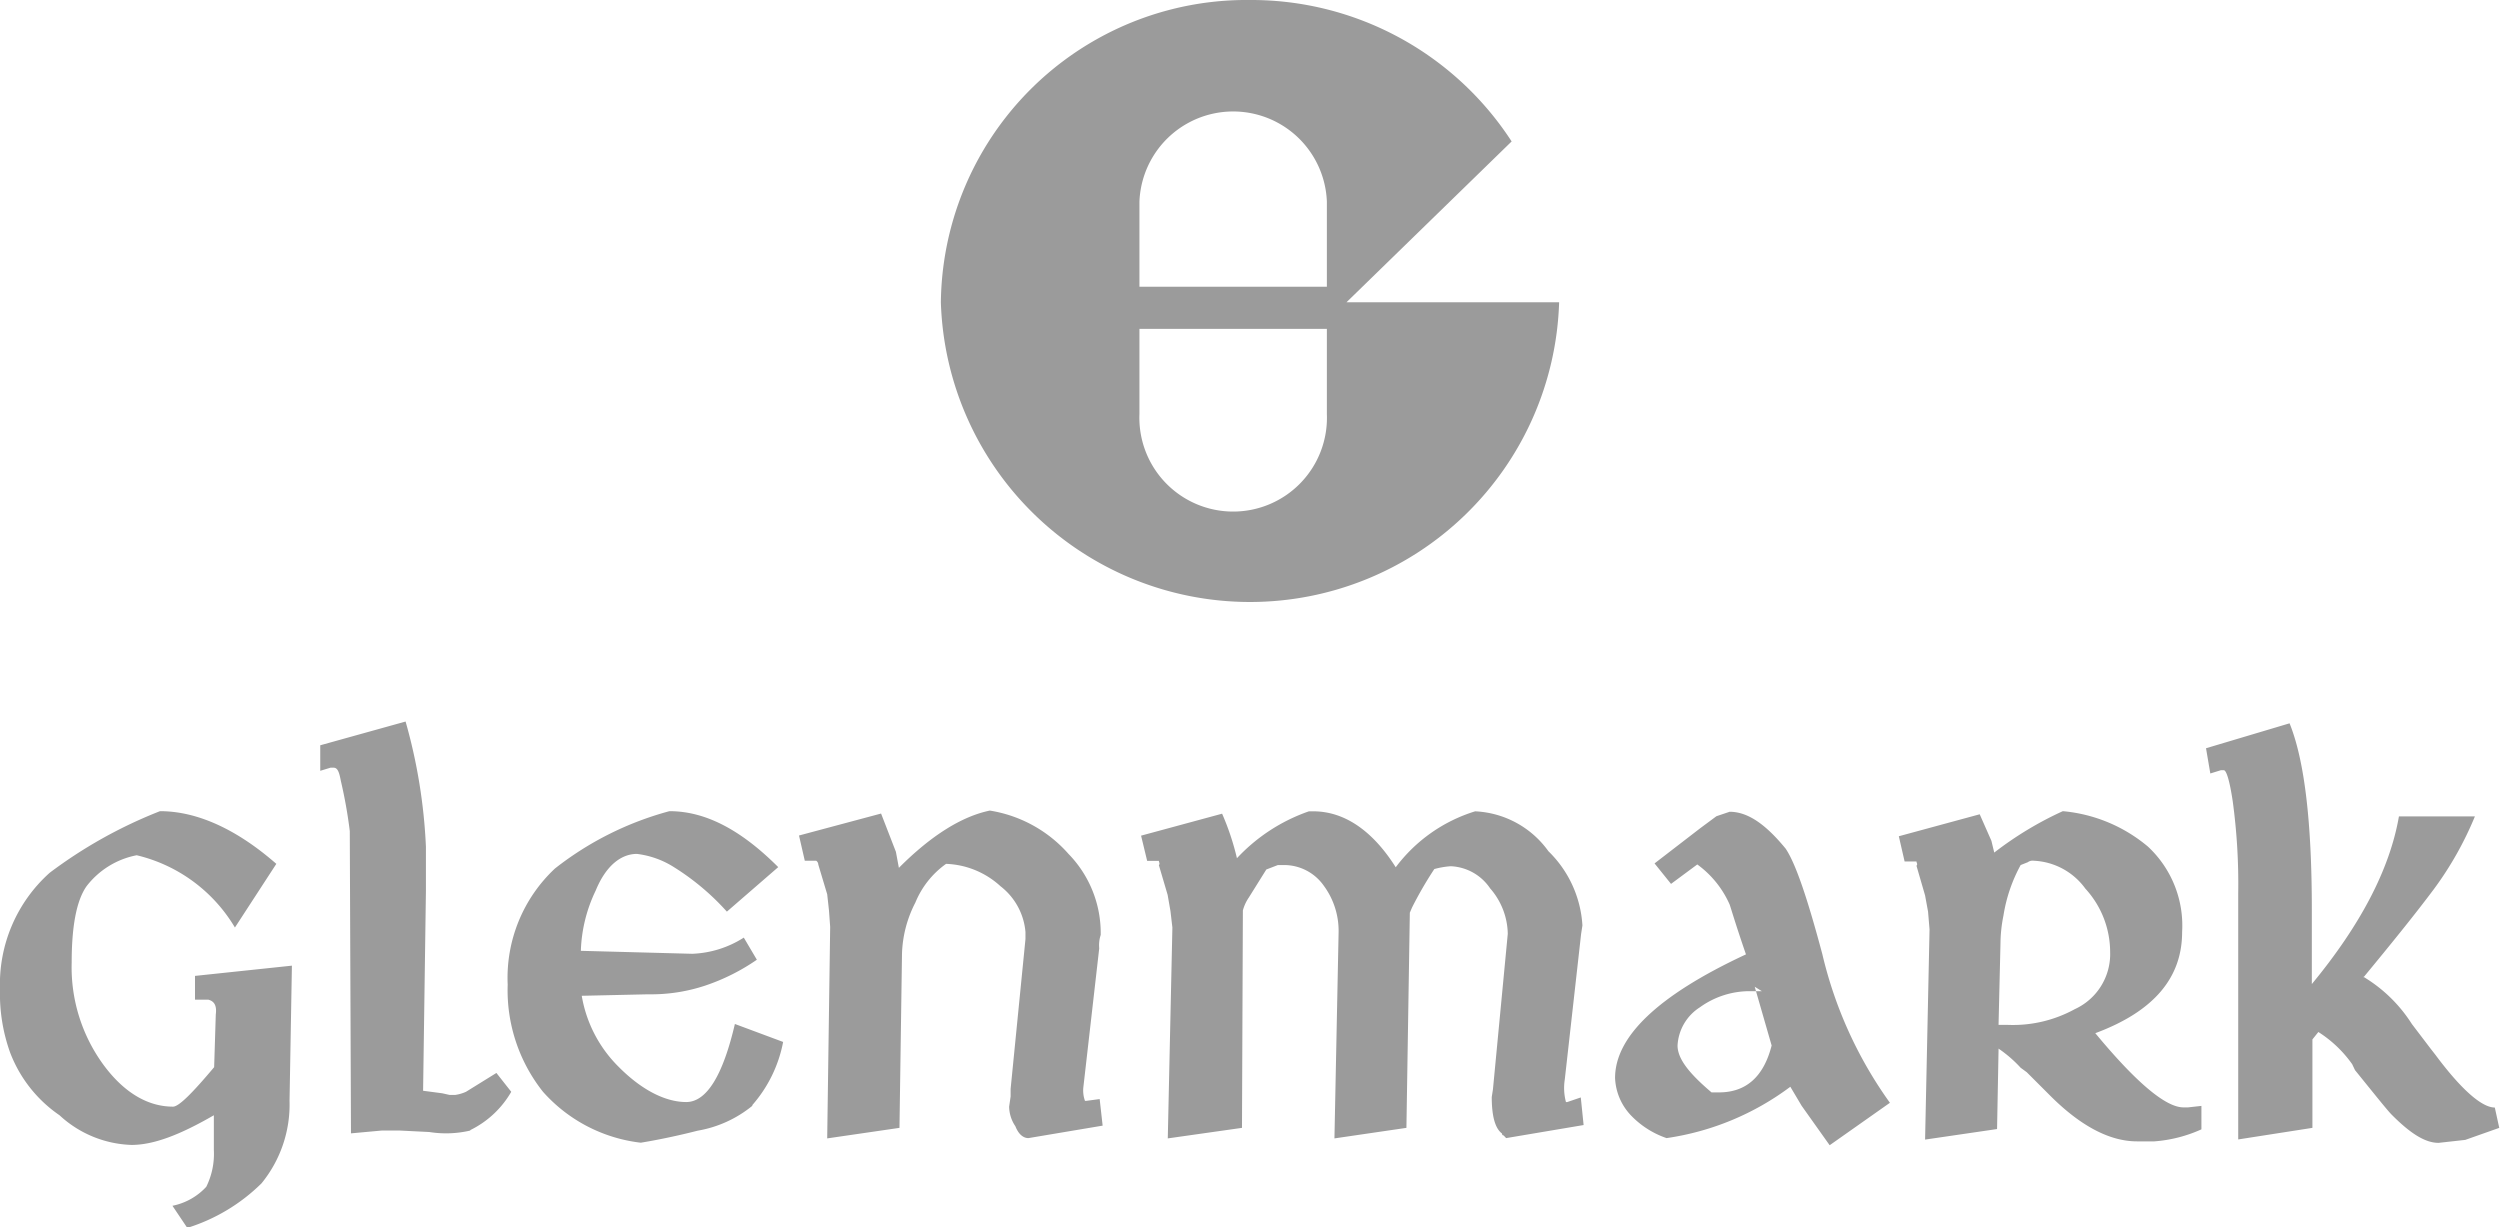
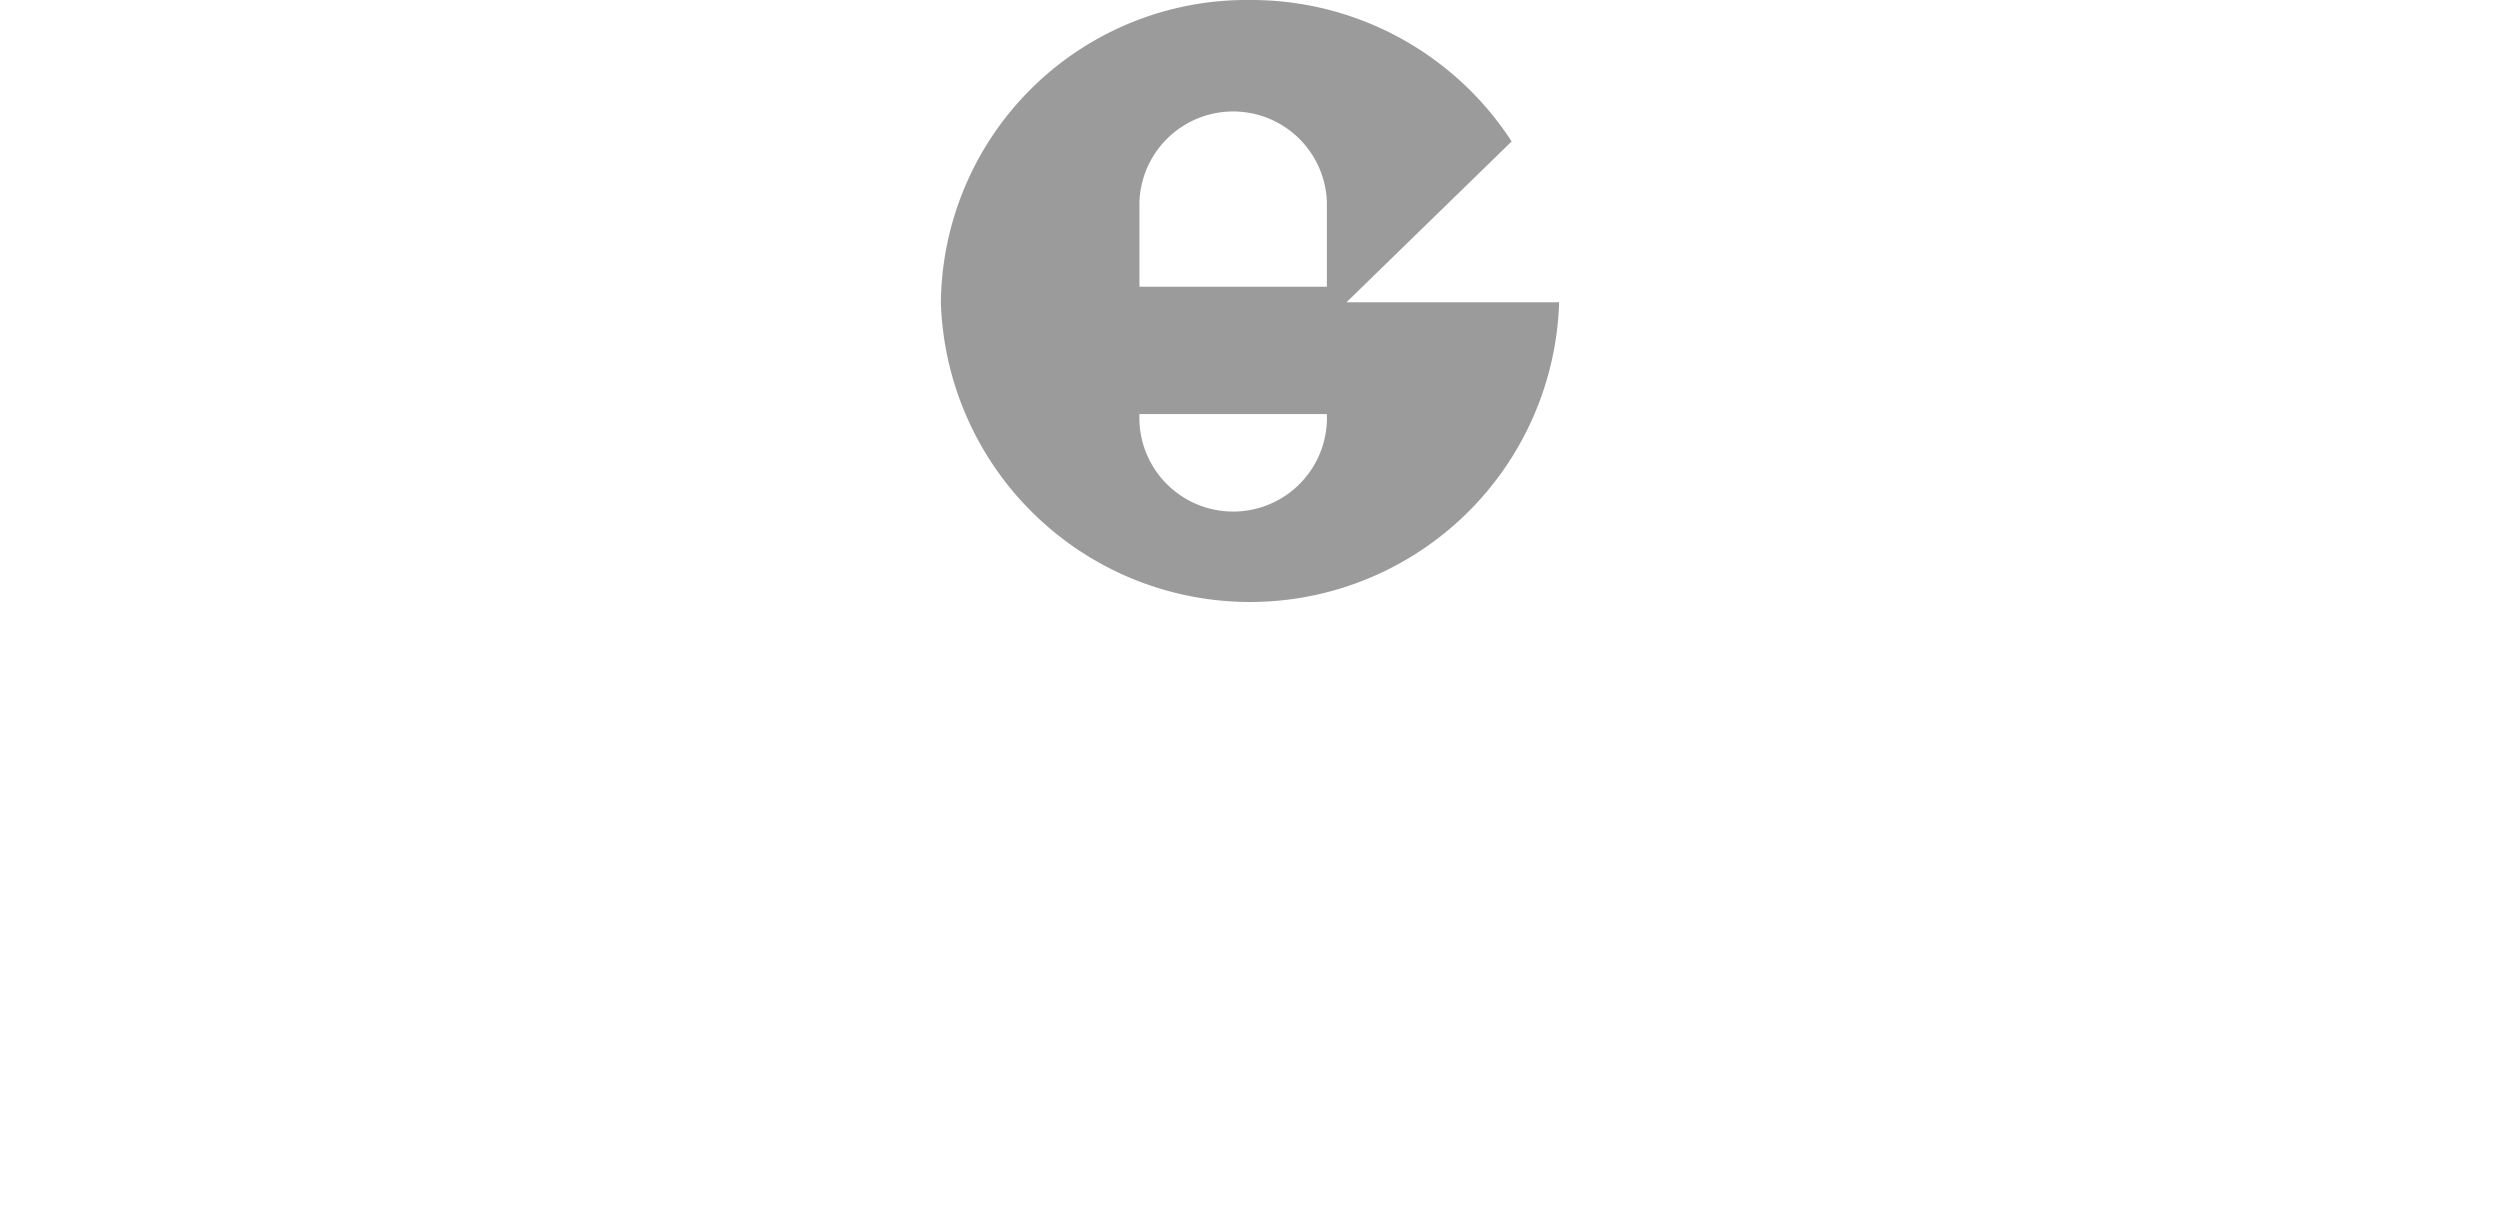
<svg xmlns="http://www.w3.org/2000/svg" viewBox="0 0 168.46 82.69">
  <defs>
    <style>.cls-1,.cls-2{fill:#9b9b9b;}.cls-1{fill-rule:evenodd;}</style>
  </defs>
  <title>Asset 12</title>
  <g id="Layer_2" data-name="Layer 2">
    <g id="Layer_2-2" data-name="Layer 2">
-       <path class="cls-1" d="M19.51,74.18a8.39,8.39,0,0,1-1.89,5.56,12.34,12.34,0,0,1-5,3l-1-1.49a4.22,4.22,0,0,0,2.28-1.28,5,5,0,0,0,.51-2.48V75.15c-2.28,1.32-4.06,2-5.55,2a7.49,7.49,0,0,1-4.85-2A9,9,0,0,1,.68,70.92,11.74,11.74,0,0,1,0,66.65a10.07,10.07,0,0,1,3.35-7.84,31.45,31.45,0,0,1,7.43-4.15c2.49,0,5.15,1.2,7.84,3.55L15.83,62.5a10.54,10.54,0,0,0-6.62-4.87,5.6,5.6,0,0,0-3.38,2.09c-.7,1-1,2.78-1,5.14A11.13,11.13,0,0,0,7,71.79c1.4,1.88,3,2.78,4.66,2.78.39,0,1.29-.9,2.77-2.66l.11-3.55c.08-.61-.11-.9-.51-1h-.89V65.76l6.53-.69Zm12.18,2a7.14,7.14,0,0,1-2.76.1l-2-.1h-1.2l-2.08.19L23.57,56a31.9,31.9,0,0,0-.6-3.37c-.11-.58-.21-.9-.49-.9h-.21l-.69.21V50.22l5.75-1.6a36.72,36.72,0,0,1,1.37,8.43v3L28.51,73.5l1.29.17.49.11h.39a2.73,2.73,0,0,0,.72-.21l2.05-1.27,1,1.27a6.46,6.46,0,0,1-2.76,2.58m19-1.68h0a9,9,0,0,0,2.08-4.26L49.52,69c-.8,3.43-1.89,5.26-3.28,5.26s-3-.8-4.57-2.39a8.79,8.79,0,0,1-2.47-4.77l4.48-.1a11.54,11.54,0,0,0,3.85-.59A13.87,13.87,0,0,0,51,64.67l-.88-1.49a6.92,6.92,0,0,1-3.47,1.09l-7.51-.2a10.08,10.08,0,0,1,1-4.06c.69-1.68,1.71-2.47,2.78-2.47a6,6,0,0,1,2.49.89,16.55,16.55,0,0,1,3.57,3l3.46-3c-2.47-2.47-4.86-3.77-7.33-3.77a21.5,21.5,0,0,0-7.71,3.86,10.09,10.09,0,0,0-3.19,7.83,11,11,0,0,0,2.38,7.22A10.42,10.42,0,0,0,43.18,77c1.27-.21,2.58-.49,3.83-.81a7.94,7.94,0,0,0,3.69-1.68m18.6,2.18c-.38,0-.69-.31-.88-.8A2.4,2.4,0,0,1,68,74.57l.1-.69v-.51l1-10.09V62.8a4.36,4.36,0,0,0-1.68-3.08,5.72,5.72,0,0,0-3.67-1.51,6,6,0,0,0-2.07,2.61,8,8,0,0,0-.9,3.45L60.61,76l-4.87.71.2-14.25-.08-1.11-.12-1.09-.6-2A.33.33,0,0,0,55,58h-.77l-.39-1.7,5.53-1.48,1,2.58.2,1.08c2.17-2.18,4.24-3.47,6.13-3.86A8.94,8.94,0,0,1,72,57.54,7.64,7.64,0,0,1,74.17,63a2.22,2.22,0,0,0-.1.9L73,73.27a2.06,2.06,0,0,0,.11.91h.09l.9-.12.2,1.79Zm32.19,0-.17-.18c-.11,0-.11-.13-.11-.13-.5-.37-.69-1.28-.69-2.46l.08-.51,1-10.49a4.77,4.77,0,0,0-1.19-3.06,3.37,3.37,0,0,0-2.65-1.49,5.61,5.61,0,0,0-1.11.19,25.6,25.6,0,0,0-1.5,2.59L95,61.5,94.77,76l-4.85.71.28-13.87a5.13,5.13,0,0,0-1-3.16,3.27,3.27,0,0,0-2.68-1.39h-.41l-.78.3-1.18,1.89a2.84,2.84,0,0,0-.4.87L83.69,76l-5,.71L79,62.5l-.13-1.11-.19-1.09-.59-2c.09-.12,0-.19,0-.29h-.79l-.41-1.7,5.46-1.48a17.33,17.33,0,0,1,1,3,12,12,0,0,1,4.85-3.16h.29c2.1,0,4,1.3,5.56,3.77a10.57,10.57,0,0,1,5.35-3.77,6.43,6.43,0,0,1,4.94,2.69,7.6,7.6,0,0,1,2.29,5l-.09.58-.1.9-1,8.91a3.68,3.68,0,0,0,.08,1.51h.09l.91-.31.19,1.86Zm21.8.48-1.89-2.66-.76-1.28a18.28,18.28,0,0,1-8.34,3.46,6,6,0,0,1-2.37-1.5,3.88,3.88,0,0,1-1.1-2.55c0-2.78,2.87-5.56,8.82-8.33-.69-2-1-3.08-1.1-3.36a6.65,6.65,0,0,0-2.18-2.7l-1.77,1.31-1.11-1.38,3.09-2.38,1.08-.8.89-.3c1.27,0,2.48.91,3.77,2.48.68,1,1.48,3.38,2.48,7.13a28.2,28.2,0,0,0,4.55,10Zm-5.05-10.68.48.3H118a5.73,5.73,0,0,0-3.46,1.09,3.25,3.25,0,0,0-1.5,2.57c0,.9.79,1.89,2.29,3.16h.5c1.78,0,3-1,3.55-3.16Zm16.43,4.26-.1,5.33-4.85.71.3-14.16-.1-1.2-.2-1.09-.58-2c.1-.12,0-.19,0-.29h-.8l-.39-1.7,5.45-1.48.79,1.79.19.79A23.43,23.43,0,0,1,139,54.66a10.34,10.34,0,0,1,5.74,2.39,7.27,7.27,0,0,1,2.3,5.75c0,3.06-1.87,5.34-5.85,6.82,2.79,3.37,4.76,5,5.94,5h.31l.9-.1v1.58a9.37,9.37,0,0,1-3.17.81H144c-1.81,0-3.77-1-5.85-3.08l-1.58-1.58-.41-.3a8.57,8.57,0,0,0-1.49-1.29m0-1.6h.6A8.66,8.66,0,0,0,139.81,68a4.08,4.08,0,0,0,2.38-3.85,6.33,6.33,0,0,0-1.67-4.27A4.54,4.54,0,0,0,137.05,58a.55.55,0,0,0-.41.1l-.48.19A10.48,10.48,0,0,0,135,61.7a9.76,9.76,0,0,0-.2,1.88Zm24.57-3.25A9.89,9.89,0,0,1,162.52,69l1.27,1.67.32.41c1.77,2.38,3.14,3.55,4,3.55l.3,1.37-2.29.81-1.8.2c-.87,0-1.85-.58-3.16-1.9-.28-.28-1.07-1.27-2.47-3l-.19-.4a8.13,8.13,0,0,0-2.28-2.17l-.4.5V76l-5,.78V60.21a41.29,41.29,0,0,0-.37-6.22c-.21-1.4-.43-2.09-.6-2.09h-.2l-.71.22-.29-1.7,5.63-1.68c1,2.47,1.5,6.62,1.5,12.57v5c3.26-3.95,5.25-7.72,5.87-11.3h5.12A22.87,22.87,0,0,1,164,59.92c-1.27,1.7-2.86,3.66-4.74,5.94" />
-       <path class="cls-2" d="M90.73,20.37,101.86,9.53A20.91,20.91,0,0,0,84.23,0,20.6,20.6,0,0,0,63.4,20.37a20.84,20.84,0,0,0,41.66,0ZM89.41,27.9a6.32,6.32,0,1,1-12.63,0V22.16H89.41Zm0-8.58H76.78V13.58a6.32,6.32,0,0,1,12.63,0Z" />
+       <path class="cls-2" d="M90.73,20.37,101.86,9.53A20.91,20.91,0,0,0,84.23,0,20.6,20.6,0,0,0,63.4,20.37a20.84,20.84,0,0,0,41.66,0ZM89.41,27.9a6.32,6.32,0,1,1-12.63,0H89.41Zm0-8.58H76.78V13.58a6.32,6.32,0,0,1,12.63,0Z" />
    </g>
  </g>
</svg>